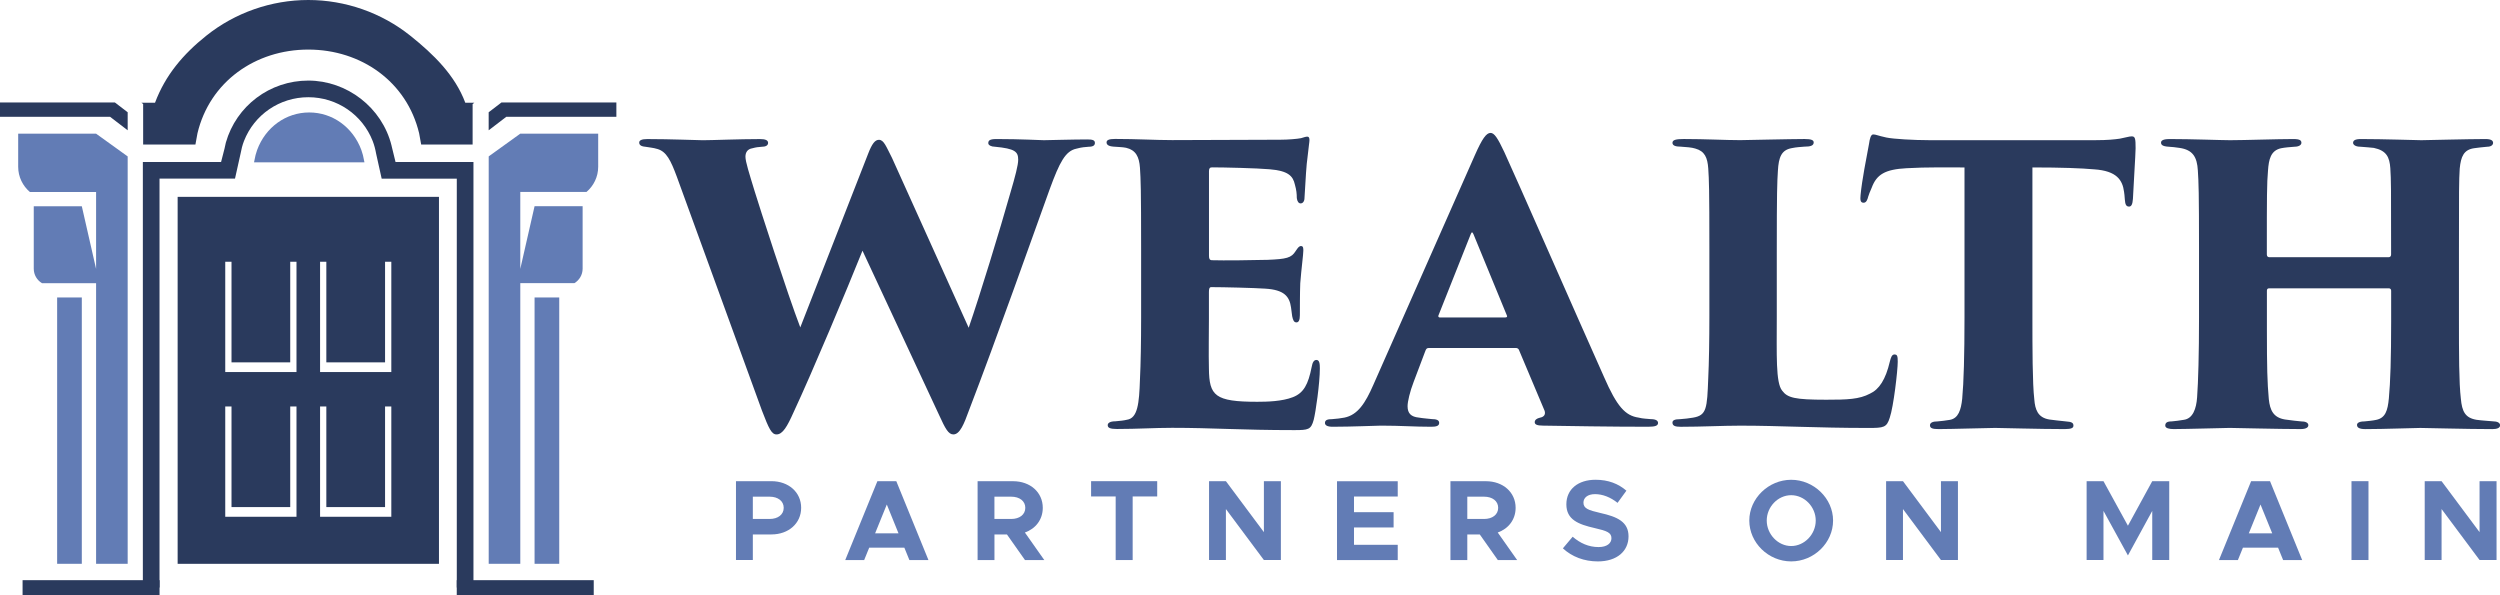
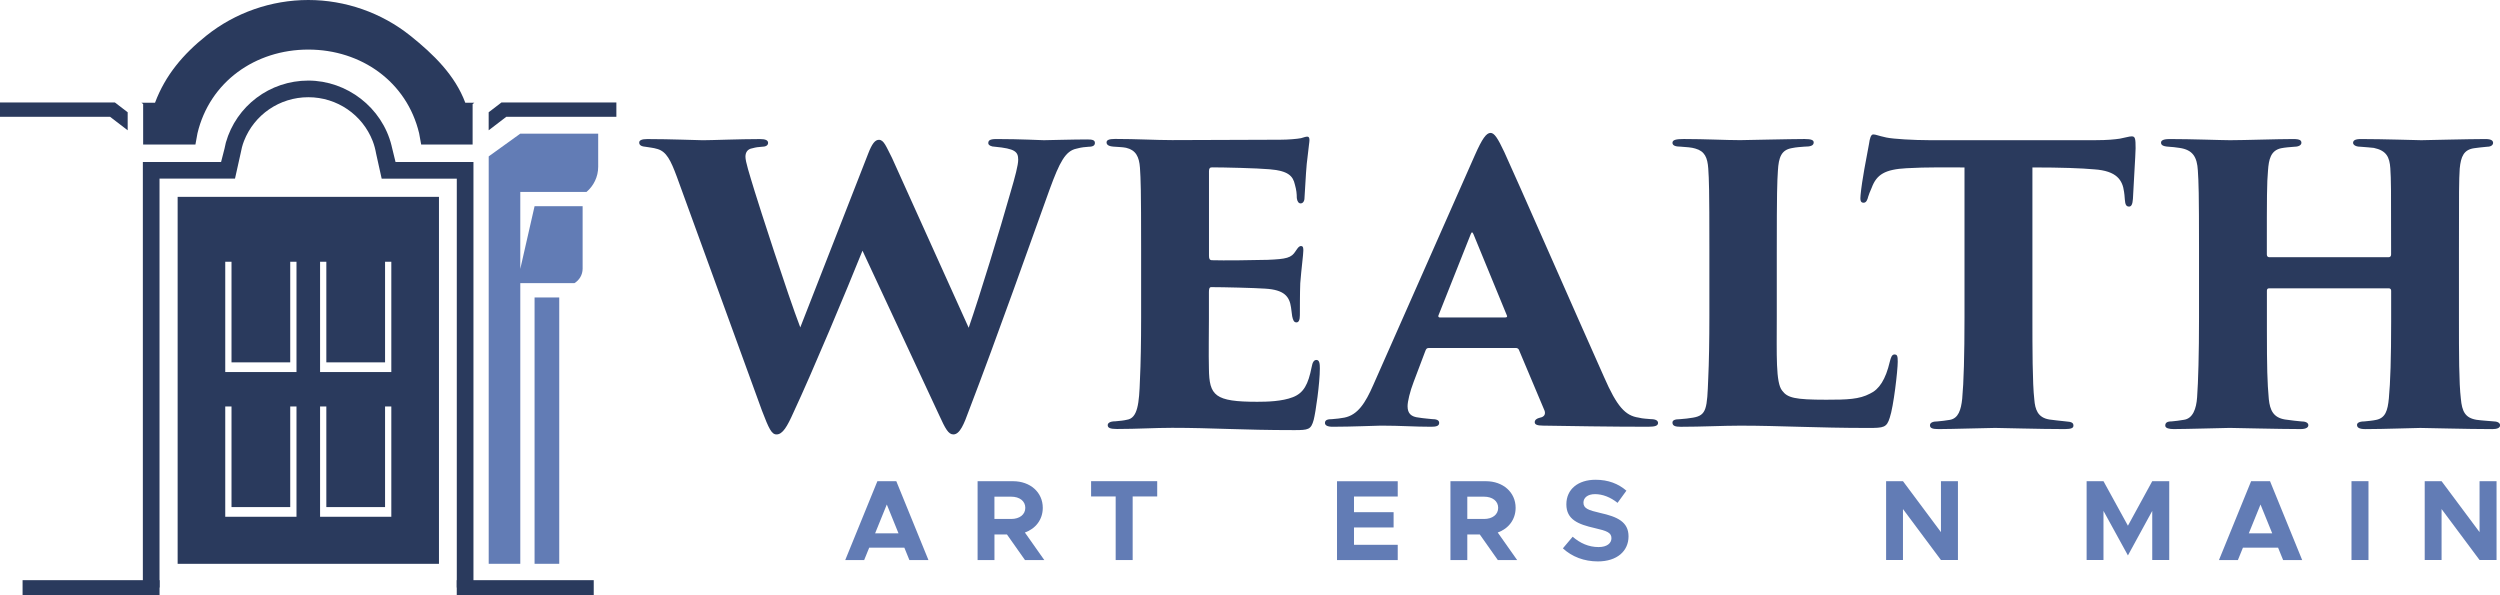
<svg xmlns="http://www.w3.org/2000/svg" id="Layer_2" data-name="Layer 2" viewBox="0 0 774.04 184.23">
  <defs>
    <style>
      .cls-1, .cls-2 {
        fill: #2a3a5d;
      }

      .cls-3, .cls-4 {
        fill: #627cb5;
      }

      .cls-2, .cls-4 {
        fill-rule: evenodd;
      }
    </style>
  </defs>
  <g id="Layer_1-2" data-name="Layer 1">
    <g>
      <g>
        <path class="cls-1" d="M511.11,129.77c-1.06-.12-2.47-.12-3.77-.47-4.12-.59-6.72-3.42-10.72-12.61-8.01-17.91-27.81-63.05-30.88-69.65-2-4.24-3.06-5.89-4.24-5.89-1.3,0-2.59,1.77-4.83,6.84l-31.47,71.18c-2.47,5.66-4.83,9.31-8.96,10.13-1.18.24-2.36.35-3.77.47-1.41,0-2.24.24-2.24,1.18,0,.71.71,1.18,2.36,1.18,5.89,0,13.67-.35,14.97-.35,6.25,0,10.25.35,15.56.35,1.53,0,2.47-.24,2.47-1.18,0-.59-.35-1.18-2.12-1.18-.94-.12-2.83-.24-4.12-.47-2.47-.24-3.54-1.3-3.54-3.54,0-1.41.71-4.48,1.89-7.54l3.65-9.66c.24-.59.47-.82,1.06-.82h26.99c.35,0,.83.24.94.71l7.9,18.74c.35,1.06-.12,1.89-1.41,2.12-1.06.24-1.65.71-1.65,1.41s.71,1.06,2.59,1.06c7.54.12,20.98.35,32.53.35,2.24,0,3.06-.35,3.06-1.18,0-.71-.71-1.18-2.24-1.18ZM465.97,98.3h-20.15c-.35,0-.59-.24-.47-.59l10.02-25.22c.24-.59.47-.82.83,0l10.37,25.22c.12.24.12.59-.59.59Z" />
        <path class="cls-1" d="M586.65,109.73c-.94,0-1.18.94-1.53,2.24-1.3,5.54-3.3,8.6-6.13,9.9-3.3,1.77-7.07,1.89-13.55,1.89-9.78,0-12.02-.59-13.67-2.83-2-2.47-1.65-10.96-1.65-22.86v-19.68c0-19.44.12-21.8.35-25.57.24-4.12,1.06-6.36,4.24-6.95,1.65-.35,2.83-.35,4.01-.47,1.65,0,2.83-.24,2.83-1.3,0-.71-.71-1.06-2.83-1.06-4.24,0-18.86.35-19.92.35-4.6,0-10.72-.35-17.44-.35-2.36,0-3.54.24-3.54,1.18s1.18,1.18,2.47,1.18c1.77.12,3.54.24,4.6.59,2.95.82,3.77,2.83,4.01,6.13.24,3.77.35,5.89.35,25.1v20.74c0,7.31-.12,14.38-.35,19.09-.35,9.43-.47,11.55-4.71,12.26-1.3.24-2.59.35-4.01.47-1.65,0-2.36.35-2.36,1.06,0,1.06.94,1.3,2.59,1.3,6.48,0,12.85-.35,18.38-.35,12.49,0,23.45.71,39.71.71,4.71,0,5.66-.12,6.6-3.18,1.18-3.42,2.47-14.61,2.47-17.32,0-1.65-.12-2.24-.94-2.24Z" />
        <path class="cls-1" d="M336.63,43.17c-4.16,0-12.59.24-13.42.24-1.07,0-7.13-.36-14.73-.36-2.26,0-2.49.59-2.49,1.31,0,.59.95,1.07,2.02,1.07,6.29.59,7.24,1.54,7.24,4.04,0,1.66-.95,5.23-2.38,10.09-3.33,11.76-9.5,31.95-12.95,41.92l-23.75-52.61c-1.78-3.44-2.49-5.58-4.04-5.58-1.19,0-2.14,1.19-3.33,4.28l-21.02,53.8c-3.92-10.21-12.83-37.89-14.13-42.16-1.66-5.46-2.85-9.14-2.85-10.69,0-1.43.71-2.38,2.14-2.61,1.31-.36,1.78-.36,2.97-.47,1.07,0,1.9-.36,1.9-1.19s-.83-1.19-2.49-1.19c-6.41,0-14.85.36-17.7.36-1.78,0-9.86-.36-17.22-.36-1.66,0-2.49.36-2.49,1.07s.48,1.19,1.9,1.31c1.19.24,2.26.24,3.8.71,2.73.83,4.04,3.44,5.94,8.55l26.37,72.45c2.14,5.58,2.97,7.36,4.51,7.36,1.9,0,3.32-2.49,5.23-6.77,5.94-12.71,16.51-38,21.38-50.12l23.75,50.95c1.9,4.16,2.85,5.94,4.39,5.94,2.02,0,3.33-3.33,4.75-7.24,8.67-22.56,19.95-54.51,25.06-68.65,3.09-8.43,4.87-11.88,8.31-12.59,1.78-.48,2.61-.48,3.8-.59,1.42,0,1.9-.48,1.9-1.19,0-.95-.95-1.07-2.38-1.07Z" />
        <path class="cls-1" d="M407.55,111.45c-.71,0-1.19.71-1.43,2.14-1.07,5.46-2.49,8.08-5.82,9.38-3.33,1.31-7.96,1.43-11.04,1.43-13.18,0-14.85-1.9-14.96-10.21-.12-4.51,0-11.52,0-15.56v-8.19c0-.95.12-1.54.71-1.54,3.68,0,13.42.24,16.75.47,5.82.36,7.48,2.38,7.96,5.82.12.95.24,1.78.36,2.73.24,1.07.48,1.9,1.31,1.9.71,0,1.07-.71,1.07-2.26,0-1.31,0-7.13.12-9.86.36-4.63.95-8.91.95-10.09,0-.71,0-1.43-.71-1.43-.59,0-.95.48-1.66,1.54-1.31,2.14-2.85,2.49-8.67,2.73-4.28.12-13.9.24-17.22.12-.83,0-.95-.59-.95-1.43v-26.13c0-.83.24-1.19.95-1.19,3.56,0,13.9.24,17.81.59,5.7.47,7.24,2.02,7.84,4.75.47,1.66.59,2.85.59,4.16.12,1.07.59,1.66,1.19,1.66.71,0,1.19-.71,1.19-1.66.36-6.18.59-10.33.95-12.71.36-3.44.59-4.63.59-5.23s-.12-1.07-.71-1.07c-.48,0-1.07.24-1.9.47-1.19.24-4.04.48-6.41.48-1.9,0-31,.12-33.49.12-5.23,0-10.93-.36-17.7-.36-1.9,0-2.61.36-2.61,1.07s.59,1.19,2.14,1.31c1.19.12,2.85.12,3.92.36,2.97.71,4.04,2.73,4.28,6.18.24,3.8.36,6.18.36,25.53v20.9c0,7.36-.12,14.37-.36,19.12-.24,7.48-.71,12-4.04,12.47-.95.24-2.14.36-3.56.48-1.78,0-2.38.59-2.38,1.19,0,.83.71,1.19,2.85,1.19,6.53,0,11.52-.36,17.1-.36,12.47,0,21.38.71,37.77.71,4.39,0,5.23-.12,6.06-3.21.59-2.26,1.9-11.28,1.9-15.91,0-1.43-.12-2.61-1.07-2.61Z" />
        <path class="cls-1" d="M660.02,42.22c-.83,0-1.78.36-3.68.71-1.66.24-3.8.47-7.48.47h-51.66c-4.51,0-11.04-.36-13.18-.83-2.73-.59-3.21-.95-4.04-.95-.71,0-1.07,1.19-1.31,2.97-.83,4.51-2.14,10.93-2.61,15.8-.12,1.43-.12,2.38.95,2.38.83,0,1.19-.95,1.42-1.9.24-.71.48-1.43,1.07-2.73,1.54-4.16,4.16-5.7,10.81-6.06,5.94-.36,13.3-.24,17.93-.24v46.56c0,11.52-.24,20.07-.71,25.06-.36,3.44-1.19,6.06-3.8,6.53-1.31.24-2.61.36-3.8.48-1.43,0-2.38.36-2.38,1.19,0,.95.83,1.19,2.73,1.19,3.92,0,15.44-.36,17.46-.36,1.9,0,13.42.36,21.5.36,2.14,0,2.73-.36,2.73-1.07,0-.83-.47-1.19-2.37-1.31-2.14-.24-3.56-.36-5.11-.59-3.56-.59-4.39-3.09-4.63-6.18-.59-4.99-.59-16.03-.59-25.3v-46.56c9.03,0,15.2.24,19.12.59,7.01.47,8.79,3.33,9.26,7.01.12.59.12,1.07.24,2.38.12,1.42.36,2.14,1.31,2.14.71,0,1.07-.71,1.19-2.38.12-2.97.83-14.01.83-15.68,0-2.97-.12-3.68-1.19-3.68Z" />
        <path class="cls-1" d="M772.02,130.46c-1.19-.12-3.56-.24-5.23-.48-3.56-.59-4.51-2.61-4.87-6.53-.59-4.99-.59-13.78-.59-25.06v-20.9c0-18.41,0-21.5.24-25.3.36-3.8,1.31-5.82,4.39-6.29,1.43-.24,2.14-.24,4.16-.47,1.19,0,1.78-.59,1.78-1.19,0-.71-.59-1.19-2.38-1.19-5.11,0-18.76.36-19.83.36-1.19,0-11.88-.36-18.76-.36-1.78,0-2.38.47-2.38,1.19,0,.47.59,1.19,2.26,1.19,1.43.12,3.21.24,4.16.36,3.92.83,4.87,2.85,5.11,6.29.24,3.8.24,5.82.24,24.23v2.49c0,.59-.36.83-.71.83h-37.05c-.36,0-.71-.24-.71-.83v-2.49c0-14.85,0-19.71.36-23.52.24-3.44.83-6.18,4.04-6.89,1.19-.24,2.73-.36,4.16-.47,1.42,0,2.14-.59,2.14-1.19,0-.71-.36-1.19-2.49-1.19-5.11,0-15.08.36-19.6.36-2.73,0-11.88-.36-18.76-.36-1.31,0-2.61.24-2.61,1.07,0,.59.24,1.19,2.37,1.31,1.31.12,1.9.12,3.33.36,4.16.59,5.46,2.85,5.7,7.01.24,3.8.36,6.53.36,24.94v20.66c0,11.28-.24,19.6-.59,24.58-.24,3.56-1.31,6.65-4.16,7.01-1.54.24-2.26.36-3.68.48-1.54,0-2.02.47-2.02,1.31s1.31,1.07,2.61,1.07c3.8,0,16.27-.36,17.34-.36,1.19,0,15.2.36,21.97.36,1.78,0,2.38-.59,2.38-1.19,0-.83-.95-1.19-2.26-1.19-1.31-.12-2.49-.24-4.99-.59-3.56-.59-4.63-2.85-4.99-6.29-.47-5.11-.59-9.98-.59-21.26v-12.35c0-.59.36-.71.71-.71h37.05c.36,0,.71.24.71.71v9.62c0,11.28-.24,18.76-.71,23.75-.36,3.8-1.07,6.06-3.92,6.65-1.07.24-2.49.36-3.68.48-1.54,0-2.26.47-2.26,1.07,0,.71.48,1.31,2.61,1.31,5.82,0,15.08-.36,16.98-.36,2.14,0,14.13.36,22.33.36,1.43,0,2.38-.36,2.38-1.19,0-.59-.59-1.19-2.02-1.19Z" />
      </g>
      <g>
-         <path class="cls-3" d="M227.87,148.98h10.98c5.29,0,9.2,3.41,9.2,8.24s-3.91,8.25-9.2,8.25h-5.76v7.92h-5.22v-24.41ZM238.28,160.68c2.59,0,4.37-1.35,4.37-3.45s-1.78-3.45-4.37-3.45h-5.19v6.89h5.19Z" />
        <path class="cls-3" d="M280,169.56h-10.88l-1.56,3.84h-5.86l9.95-24.41h5.86l9.95,24.41h-5.9l-1.56-3.84ZM278.19,165.12l-3.62-8.92-3.62,8.92h7.25Z" />
        <path class="cls-3" d="M317.35,173.4l-5.58-7.92h-3.87v7.92h-5.22v-24.41h10.98c5.29,0,9.2,3.41,9.2,8.24,0,3.62-2.2,6.47-5.54,7.64l6.01,8.53h-5.97ZM307.89,160.68h5.19c2.59,0,4.37-1.35,4.37-3.45s-1.78-3.45-4.37-3.45h-5.19v6.89Z" />
        <path class="cls-3" d="M345.42,153.71h-7.6v-4.73h20.47v4.73h-7.6v19.69h-5.26v-19.69Z" />
-         <path class="cls-3" d="M374.34,148.98h5.22l11.76,15.78v-15.78h5.26v24.41h-5.26l-11.76-15.78v15.78h-5.22v-24.41Z" />
        <path class="cls-3" d="M419.22,153.71v4.87h12.26v4.73h-12.26v5.37h13.54v4.73h-18.8v-24.41h18.8v4.73h-13.54Z" />
        <path class="cls-3" d="M463.75,173.4l-5.58-7.92h-3.87v7.92h-5.22v-24.41h10.98c5.29,0,9.2,3.41,9.2,8.24,0,3.62-2.2,6.47-5.54,7.64l6.01,8.53h-5.97ZM454.3,160.68h5.19c2.59,0,4.37-1.35,4.37-3.45s-1.78-3.45-4.37-3.45h-5.19v6.89Z" />
        <path class="cls-3" d="M483.9,169.77l3.02-3.59c2.31,1.99,4.94,3.2,8.03,3.2,2.63,0,3.98-1.21,3.98-2.74,0-1.74-1.42-2.27-5.15-3.13-5.15-1.17-8.81-2.63-8.81-7.36s3.7-7.61,9.03-7.61c3.98,0,7.07,1.24,9.56,3.38l-2.74,3.77c-2.17-1.74-4.62-2.7-6.97-2.7s-3.59,1.17-3.59,2.63c0,1.78,1.46,2.34,5.22,3.2,5.26,1.17,8.74,2.74,8.74,7.25s-3.52,7.75-9.49,7.75c-4.23,0-8-1.42-10.84-4.05Z" />
-         <path class="cls-3" d="M541.61,161.17c0-6.86,5.97-12.62,12.97-12.62s12.97,5.76,12.97,12.62-5.9,12.65-12.97,12.65-12.97-5.79-12.97-12.65ZM562.18,161.17c0-4.23-3.48-7.85-7.6-7.85s-7.57,3.62-7.57,7.85,3.48,7.89,7.57,7.89,7.6-3.62,7.6-7.89Z" />
        <path class="cls-3" d="M583.97,148.98h5.22l11.76,15.78v-15.78h5.26v24.41h-5.26l-11.76-15.78v15.78h-5.22v-24.41Z" />
        <path class="cls-3" d="M646.05,148.98h5.22l7.57,13.79,7.53-13.79h5.26v24.41h-5.26v-15.21l-7.53,13.79-7.57-13.79v15.21h-5.22v-24.41Z" />
        <path class="cls-3" d="M705.32,169.56h-10.87l-1.56,3.84h-5.86l9.95-24.41h5.86l9.95,24.41h-5.9l-1.56-3.84ZM703.51,165.12l-3.62-8.92-3.62,8.92h7.25Z" />
        <path class="cls-3" d="M728.06,148.98h5.26v24.41h-5.26v-24.41Z" />
        <path class="cls-3" d="M750.73,148.98h5.22l11.76,15.78v-15.78h5.26v24.41h-5.26l-11.76-15.78v15.78h-5.22v-24.41Z" />
      </g>
-       <path class="cls-4" d="M25.33,174.57h-7.64v-82.47h7.64v82.47ZM39.53,49.82v124.75h-9.78v-86.89H13c-1.53-.92-2.55-2.59-2.55-4.48v-19.34h14.88l4.42,19.4v-23.82H9.25c-2.21-1.88-3.62-4.68-3.62-7.8v-10.25h24.12l9.78,7.04v1.41Z" />
      <polygon class="cls-2" points="39.53 34.76 39.53 40.34 34.08 36.16 0 36.16 0 31.73 35.57 31.72 35.68 31.81 39.53 34.76" />
      <rect class="cls-1" x="6.99" y="179.63" width="42.41" height="4.6" />
      <rect class="cls-1" x="141.42" y="179.63" width="42.41" height="4.6" />
      <path class="cls-4" d="M165.51,92.1h7.64v82.47h-7.64v-82.47ZM151.31,48.42l9.78-7.04h24.12v10.25c0,3.12-1.41,5.92-3.62,7.8h-16.08s-4.42,0-4.42,0v4.42s0,19.4,0,19.4l4.42-19.4h14.88v19.34c0,1.9-1.03,3.57-2.55,4.48h-16.75s0,.96,0,.96v3.46s0,82.47,0,82.47h-9.78V59.15s0-9.33,0-9.33v-1.41Z" />
      <polygon class="cls-2" points="190.84 31.73 190.84 36.16 156.76 36.16 151.3 40.34 151.3 34.76 155.15 31.81 155.27 31.72 190.84 31.73" />
      <path class="cls-2" d="M55,60.95v113.62h80.91V60.95H55ZM91.8,160h-22.06v-34.15h1.94v31.15h18.18v-31.15h1.94v34.15ZM91.8,115.19h-22.06v-34.15h1.94v31.15h18.18v-31.15h1.94v34.15ZM121.15,160h-22.05v-34.15h1.94v31.15h18.18v-31.15h1.94v34.15ZM121.15,115.19h-22.05v-34.15h1.94v31.15h18.18v-31.15h1.94v34.15Z" />
      <path class="cls-1" d="M146.59,50.15v131.76h-5.16V55.31h-23.26l-1.71-7.71c-.24-1.35-.58-2.68-1.08-3.96-3.17-8.1-11-13.54-19.92-13.54s-16.75,5.44-19.91,13.54c-.5,1.27-.83,2.6-1.07,3.94l-1.72,7.72h-23.37v126.6h-5.16V50.15h24.22l1.06-4.12c.12-.64.25-1.27.42-1.89,3.24-11.35,13.6-19.19,25.52-19.19s22.84,8.28,25.78,20.13l.03.16,1.2,4.91h24.11Z" />
      <path class="cls-1" d="M44.32,44.74h16.19l.63-3.47c3.79-15.93,17.9-25.92,34.31-25.92s30.52,9.98,34.32,25.92l.63,3.47h15.93v-12.52l.54-.42h-2.81c-3.19-8.53-9.83-15-17-20.73C118.13,3.93,106.9,0,95.45,0s-22.68,3.93-31.6,11.07c-7.17,5.73-12.66,12.21-15.85,20.73h-4.22l.54.42v12.52Z" />
-       <path class="cls-3" d="M112.84,50.28l-.08-.4c-.23-1.34-.52-2.45-.88-3.44-2.61-7.06-8.94-11.62-16.14-11.62s-13.53,4.56-16.13,11.62c-.36.97-.64,2.08-.87,3.38l-.09.45h34.2Z" />
    </g>
  </g>
</svg>